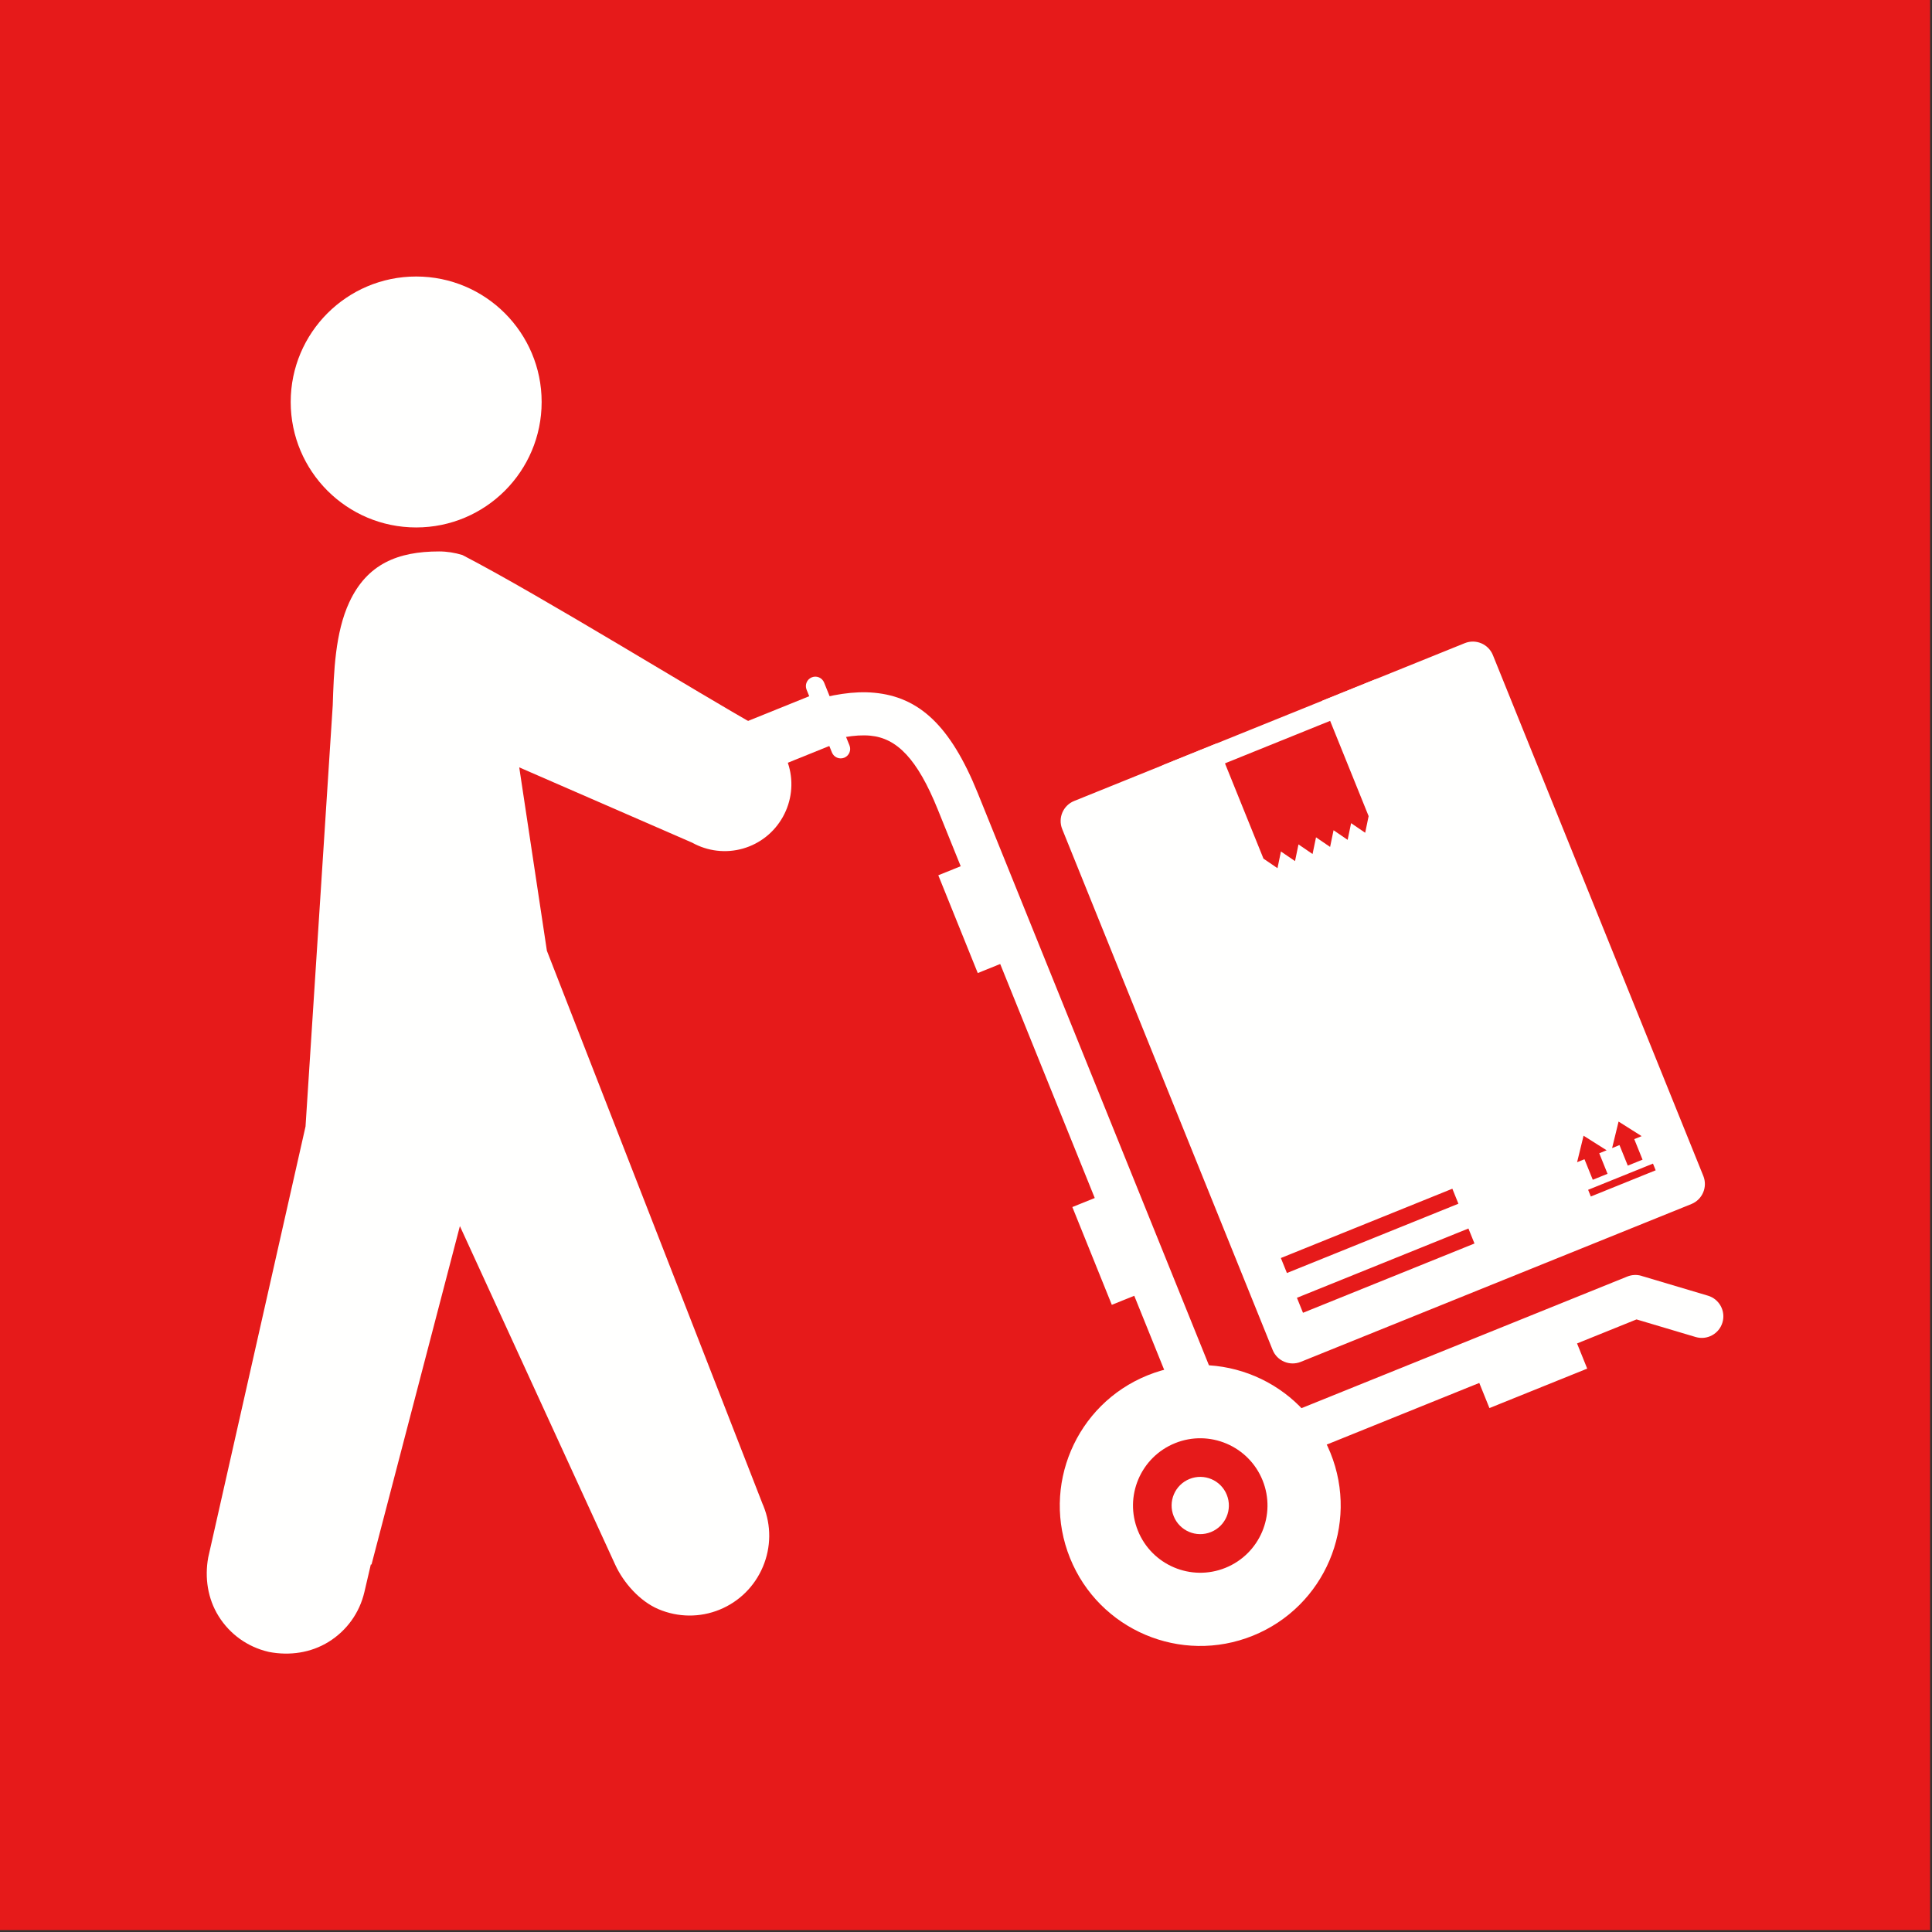
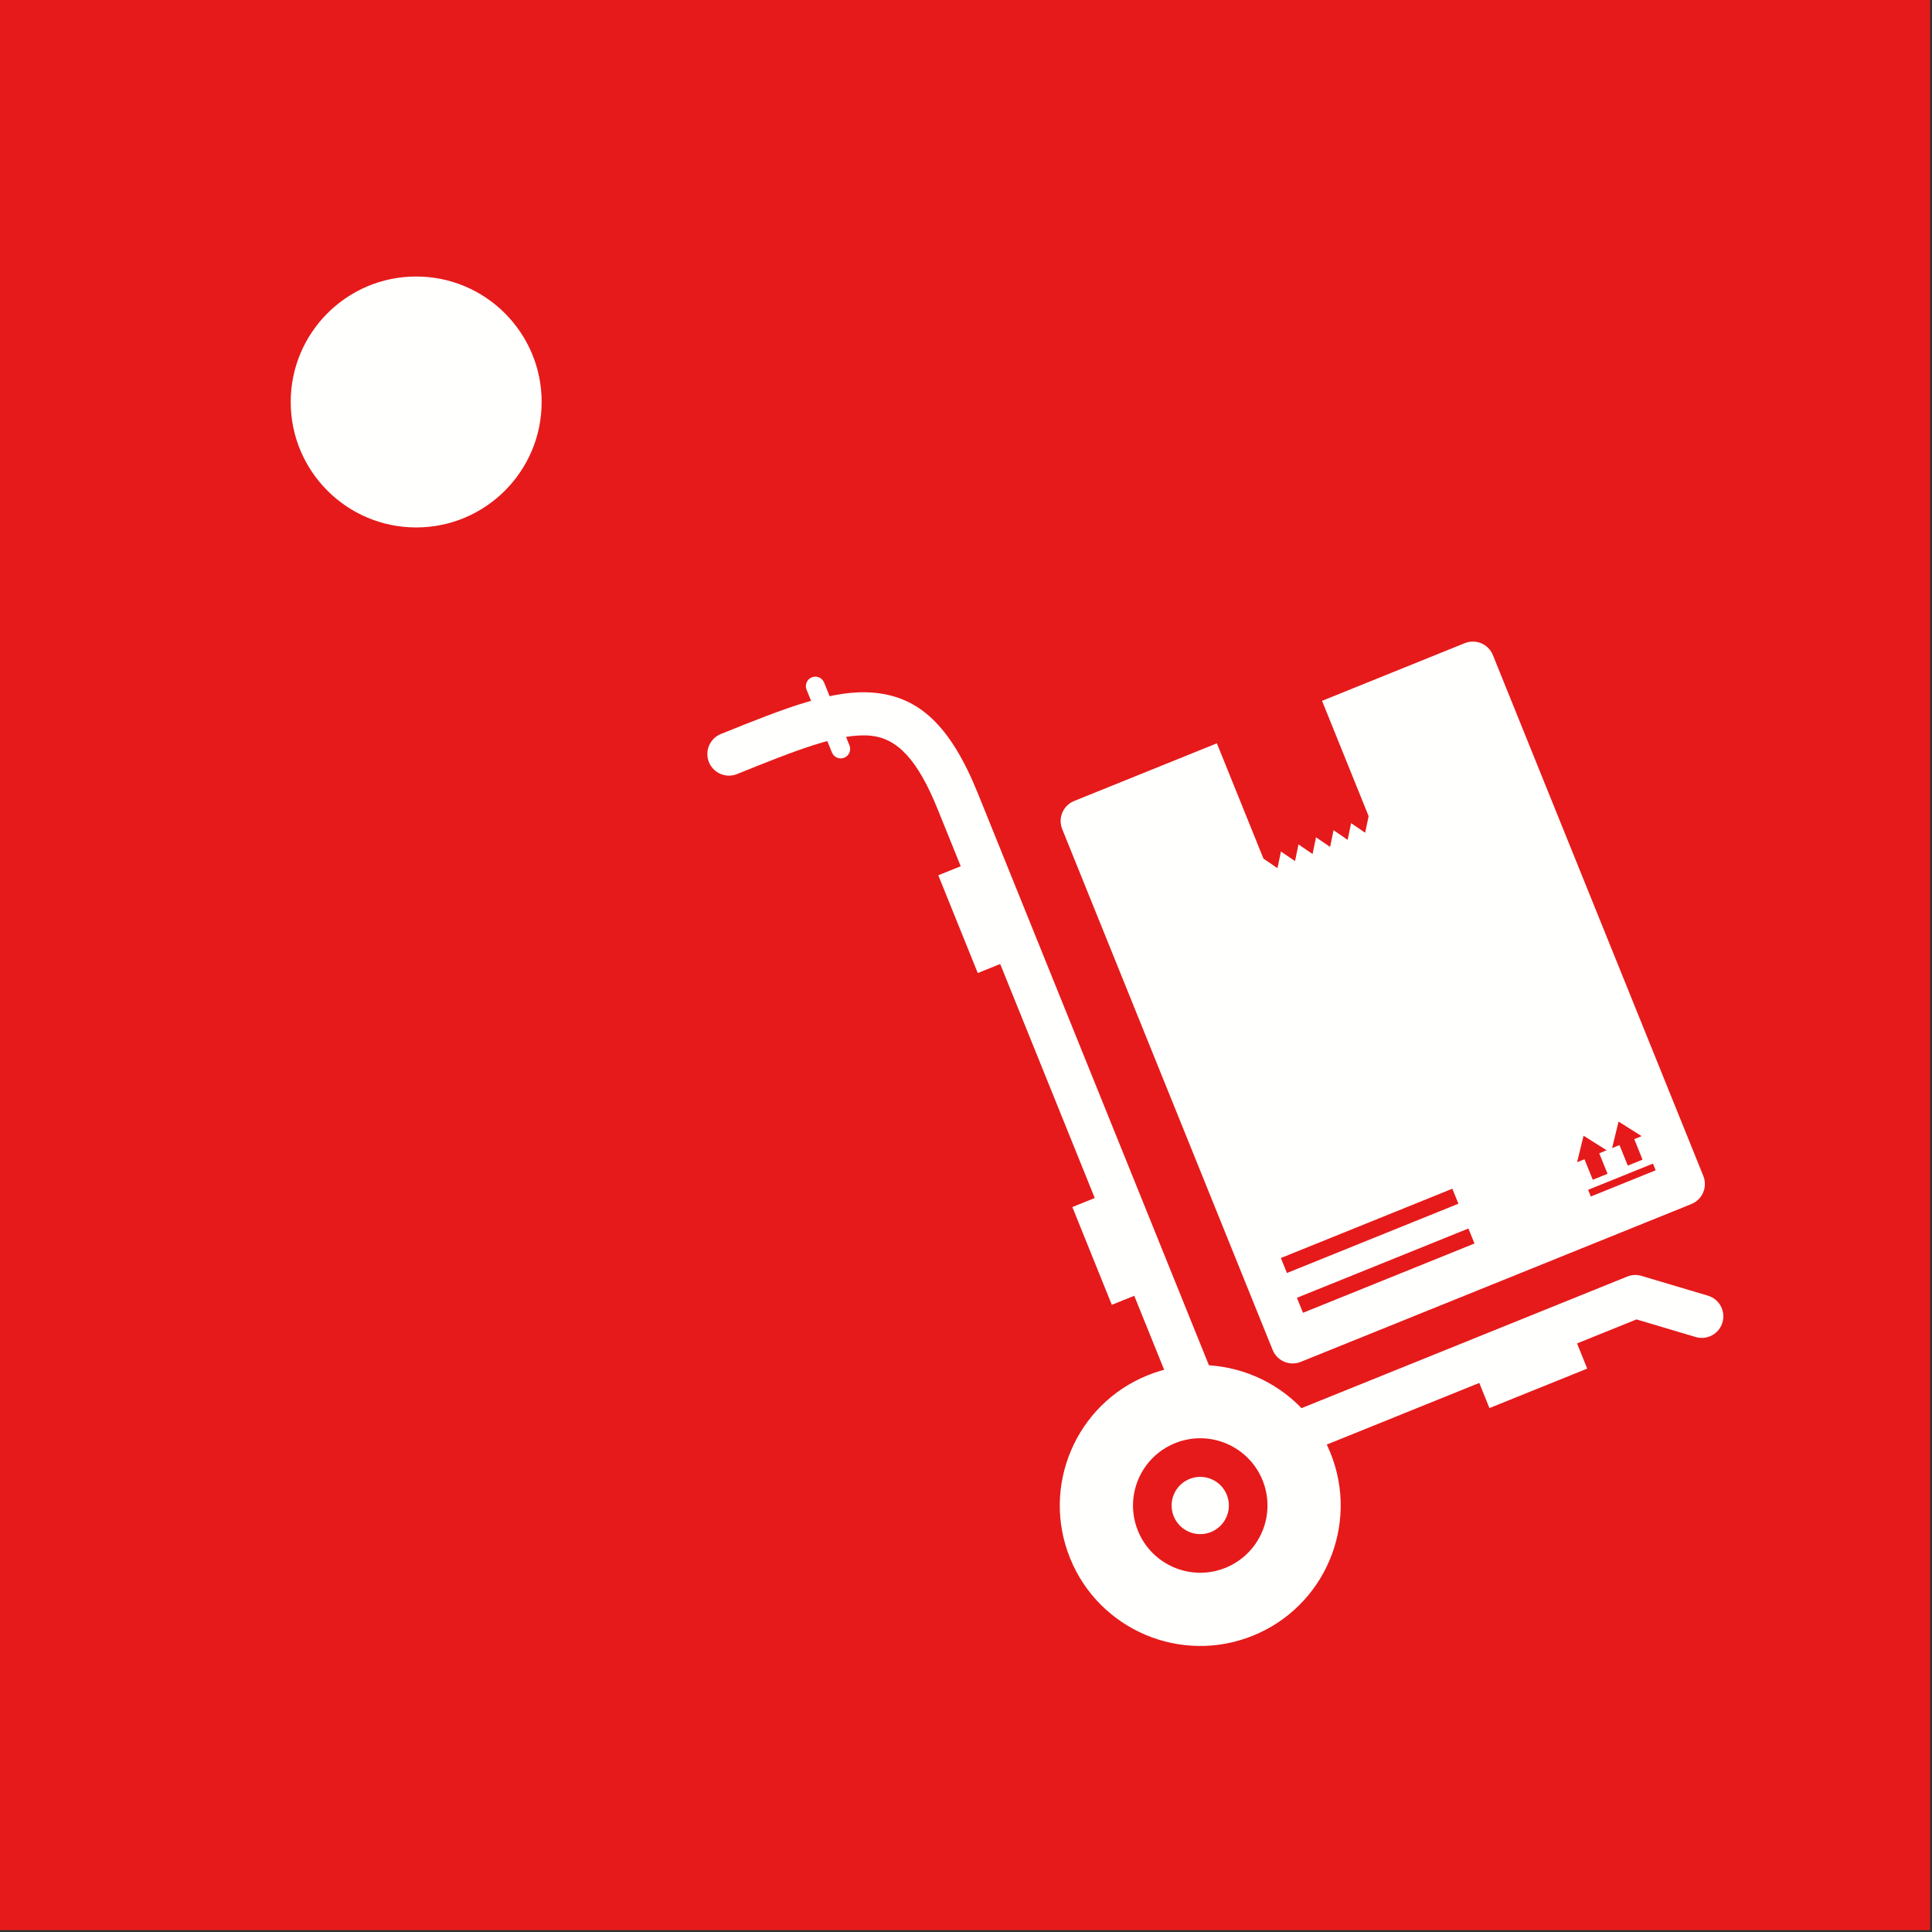
<svg xmlns="http://www.w3.org/2000/svg" width="100%" height="100%" viewBox="0 0 492 492" version="1.1" xml:space="preserve" style="fill-rule:evenodd;clip-rule:evenodd;stroke-linejoin:round;stroke-miterlimit:2;">
  <rect x="0" y="0" width="492" height="492" fill="#333333" stroke="none" />
  <rect x="0" y="0" width="491.52" height="491.52" style="fill:rgb(230,26,26);" />
  <g id="Layer_x0020_1">
-     <path d="M117.742,141.333C115.822,140.751 113.829,140.428 111.821,140.428C101.298,140.428 93.5,143.621 88.965,153.34C85.341,161.105 85.007,171.126 84.736,179.592L77.805,286.867L53.02,396.641C52.095,401.773 52.887,407.101 55.661,411.56C58.528,416.167 63.048,419.409 68.335,420.64L68.537,420.688C73.749,421.684 79.182,420.915 83.716,418.094C88.323,415.228 91.565,410.707 92.797,405.422L92.844,405.222C92.87,405.099 92.898,404.976 92.93,404.853L94.435,398.395L94.606,398.435L117.117,312.238L156.664,398.458C158.788,403.089 162.961,407.798 167.711,409.801C172.684,411.898 178.225,411.959 183.23,409.923C188.243,407.884 192.178,403.973 194.28,398.99C196.377,394.017 196.437,388.476 194.401,383.471L194.355,383.357C194.314,383.268 194.272,383.18 194.233,383.09L139.27,242.117L132.229,195.416L176.263,214.59C180.208,216.782 184.844,217.336 189.188,216.097C193.546,214.853 197.178,211.956 199.38,207.996C201.573,204.052 202.124,199.416 200.885,195.073C199.642,190.716 196.747,187.083 192.787,184.883C179.124,177.292 137.472,151.528 117.741,141.333L117.742,141.333Z" style="fill:rgb(255,255,254);" />
    <path d="M105.983,70.416C114.805,70.416 122.793,73.993 128.575,79.775C134.357,85.557 137.934,93.545 137.934,102.367C137.934,111.189 134.357,119.177 128.575,124.96C122.793,130.742 114.805,134.318 105.983,134.318C97.16,134.318 89.173,130.742 83.39,124.96C77.608,119.177 74.031,111.189 74.031,102.367C74.031,93.545 77.608,85.557 83.39,79.775C89.173,73.993 97.16,70.416 105.983,70.416Z" style="fill:rgb(255,255,254);fill-rule:nonzero;" />
    <g id="_305264344">
      <path id="_305265160" d="M292.255,350.232C301.411,346.533 311.2,346.895 319.625,350.471C328.05,354.047 335.11,360.837 338.809,369.993C342.509,379.149 342.146,388.938 338.57,397.363C334.994,405.787 328.204,412.848 319.048,416.547C309.893,420.246 300.104,419.884 291.679,416.308C283.254,412.732 276.193,405.942 272.494,396.786C268.795,387.631 269.157,377.842 272.733,369.417C276.309,360.992 283.1,353.931 292.255,350.232L292.255,350.232ZM299.238,367.514C303.62,365.743 308.308,365.917 312.341,367.63C316.375,369.342 319.756,372.593 321.527,376.975C323.298,381.358 323.124,386.045 321.412,390.079C319.699,394.113 316.449,397.494 312.066,399.265C307.683,401.036 302.996,400.862 298.962,399.149C294.928,397.437 291.547,394.186 289.777,389.804C288.006,385.421 288.179,380.734 289.892,376.7C291.604,372.666 294.855,369.285 299.238,367.514L299.238,367.514ZM308.501,376.678C306.785,375.95 304.789,375.876 302.921,376.631C301.053,377.386 299.668,378.825 298.94,380.541C298.212,382.256 298.138,384.252 298.893,386.12C299.648,387.988 301.087,389.373 302.803,390.101C304.518,390.83 306.514,390.903 308.382,390.148C310.25,389.394 311.635,387.954 312.363,386.239C313.092,384.523 313.165,382.527 312.41,380.659C311.656,378.791 310.216,377.406 308.501,376.678L308.501,376.678Z" style="fill:rgb(255,255,254);" />
      <path id="_305265400" d="M273.541,203.977L309.887,189.292L321.669,218.452L321.75,218.654L325.323,221.092L326.202,216.84L329.789,219.287L330.669,215.035L334.255,217.483L335.135,213.231L338.722,215.678L339.602,211.426L343.188,213.874L344.068,209.622L347.655,212.069L348.531,207.834L348.526,207.82L336.668,178.472L373.014,163.787C375.831,162.649 379.038,164.01 380.177,166.827L433.763,299.458C434.901,302.275 433.54,305.482 430.723,306.62L331.25,346.81C328.432,347.948 325.225,346.587 324.087,343.769L270.501,211.139C269.363,208.322 270.724,205.115 273.541,203.976L273.541,203.977ZM330.274,330.493L373.947,312.848L375.49,316.668L331.818,334.312L330.274,330.493L330.274,330.493ZM404.429,302.994L420.944,296.322L421.632,298.025L405.118,304.697L404.429,302.994L404.429,302.994ZM409.374,298.919L407.261,293.689L409.141,292.93L403.268,289.219L401.62,295.968L403.5,295.209L405.613,300.439L409.374,298.919L409.374,298.919ZM418.29,295.317L416.177,290.087L418.057,289.327L412.184,285.617L410.536,292.366L412.417,291.606L414.53,296.836L418.29,295.317L418.29,295.317ZM326.182,320.364L369.854,302.719L371.397,306.538L327.725,324.183L326.182,320.364L326.182,320.364Z" style="fill:rgb(255,255,254);" />
      <path id="_305265304" d="M431.818,340.484C434.726,341.344 437.781,339.684 438.641,336.776C439.502,333.868 437.842,330.813 434.934,329.953L418.027,324.921L418.03,324.911C416.787,324.541 415.516,324.632 414.4,325.084L414.4,325.083L327.769,360.084C324.952,361.223 323.591,364.429 324.729,367.247C325.867,370.064 329.074,371.425 331.892,370.287L416.753,336L431.818,340.484L431.818,340.484ZM299.045,355.222C300.183,358.04 303.39,359.401 306.207,358.262C309.024,357.124 310.386,353.917 309.247,351.1L249.014,202.019C241.999,184.654 233.968,177.464 222.629,176.415C212.242,175.453 200.196,180.205 183.575,186.921C180.758,188.059 179.397,191.266 180.535,194.083C181.673,196.9 184.88,198.262 187.698,197.123C202.903,190.98 213.883,186.629 221.621,187.345C228.405,187.973 233.6,193.243 238.812,206.141L299.045,355.222L299.045,355.222Z" style="fill:rgb(255,255,254);fill-rule:nonzero;" />
-       <path id="_305264416" d="M296.501,194.7C295.093,195.269 294.412,196.873 294.981,198.282C295.55,199.69 297.154,200.371 298.562,199.801L352.115,178.165C353.524,177.596 354.204,175.992 353.635,174.584C353.066,173.175 351.463,172.494 350.054,173.063L296.501,194.7Z" style="fill:rgb(255,255,254);fill-rule:nonzero;" />
      <g id="_305264920" transform="matrix(0.728,-0.294,0.262,0.65,173.908,190.29)">
-         <rect x="0" y="0" width="45.9" height="19.5" style="fill:rgb(255,255,254);" />
-       </g>
+         </g>
      <g id="_305264848" transform="matrix(0.827,-0.334,0.334,0.827,204.497,173.391)">
        <path d="M5.4,2.7C5.4,1.21 4.19,0 2.7,0L2.7,0C1.21,0 0,1.21 0,2.7L0,22.05C0,23.54 1.21,24.75 2.7,24.75L2.7,24.75C4.19,24.75 5.4,23.54 5.4,22.05L5.4,2.7Z" style="fill:rgb(255,255,254);" />
      </g>
      <g id="_305264536" transform="matrix(0.664,-0.268,0.268,0.664,238.946,222.897)">
        <rect x="0" y="0" width="10.5" height="37.5" style="fill:rgb(255,255,254);" />
      </g>
      <g id="_305264800" transform="matrix(0.664,-0.268,0.268,0.664,273.082,307.385)">
        <rect x="0" y="0" width="10.5" height="37.5" style="fill:rgb(255,255,254);" />
      </g>
      <g id="_305264512" transform="matrix(-0.268,-0.664,0.664,-0.268,379.297,358.579)">
        <rect x="0" y="0" width="10.5" height="37.5" style="fill:rgb(255,255,254);" />
      </g>
    </g>
  </g>
</svg>